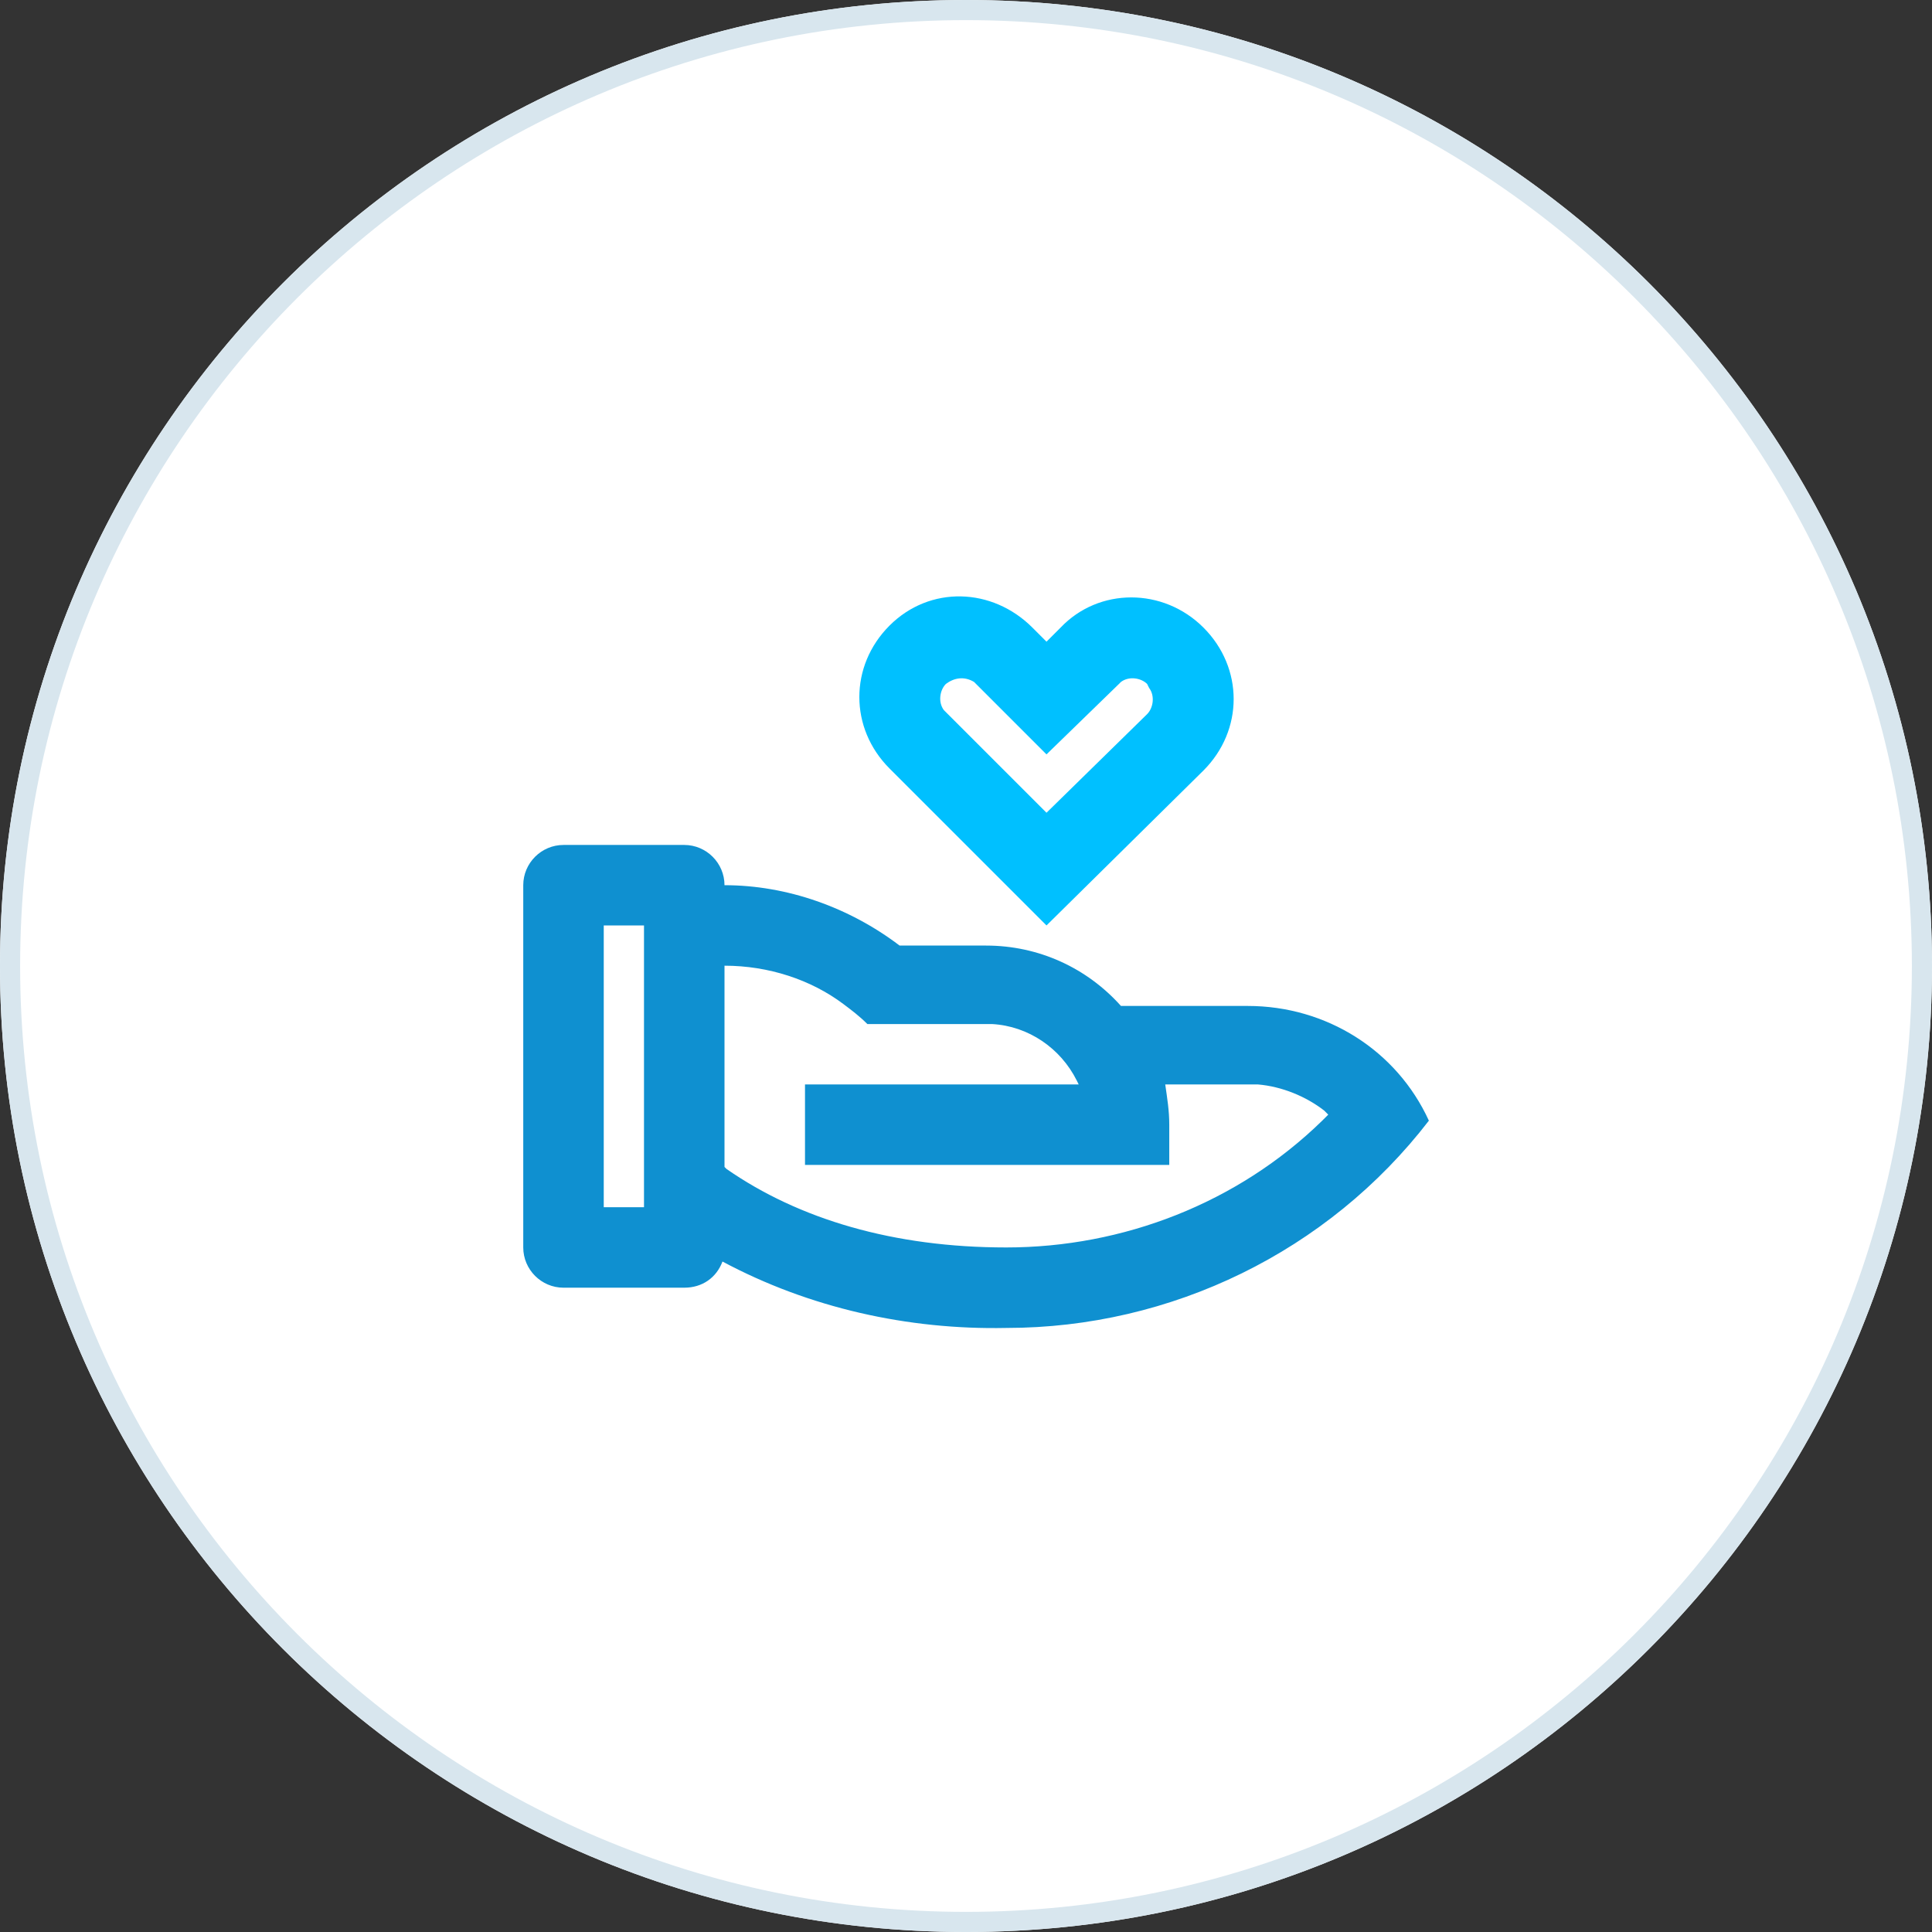
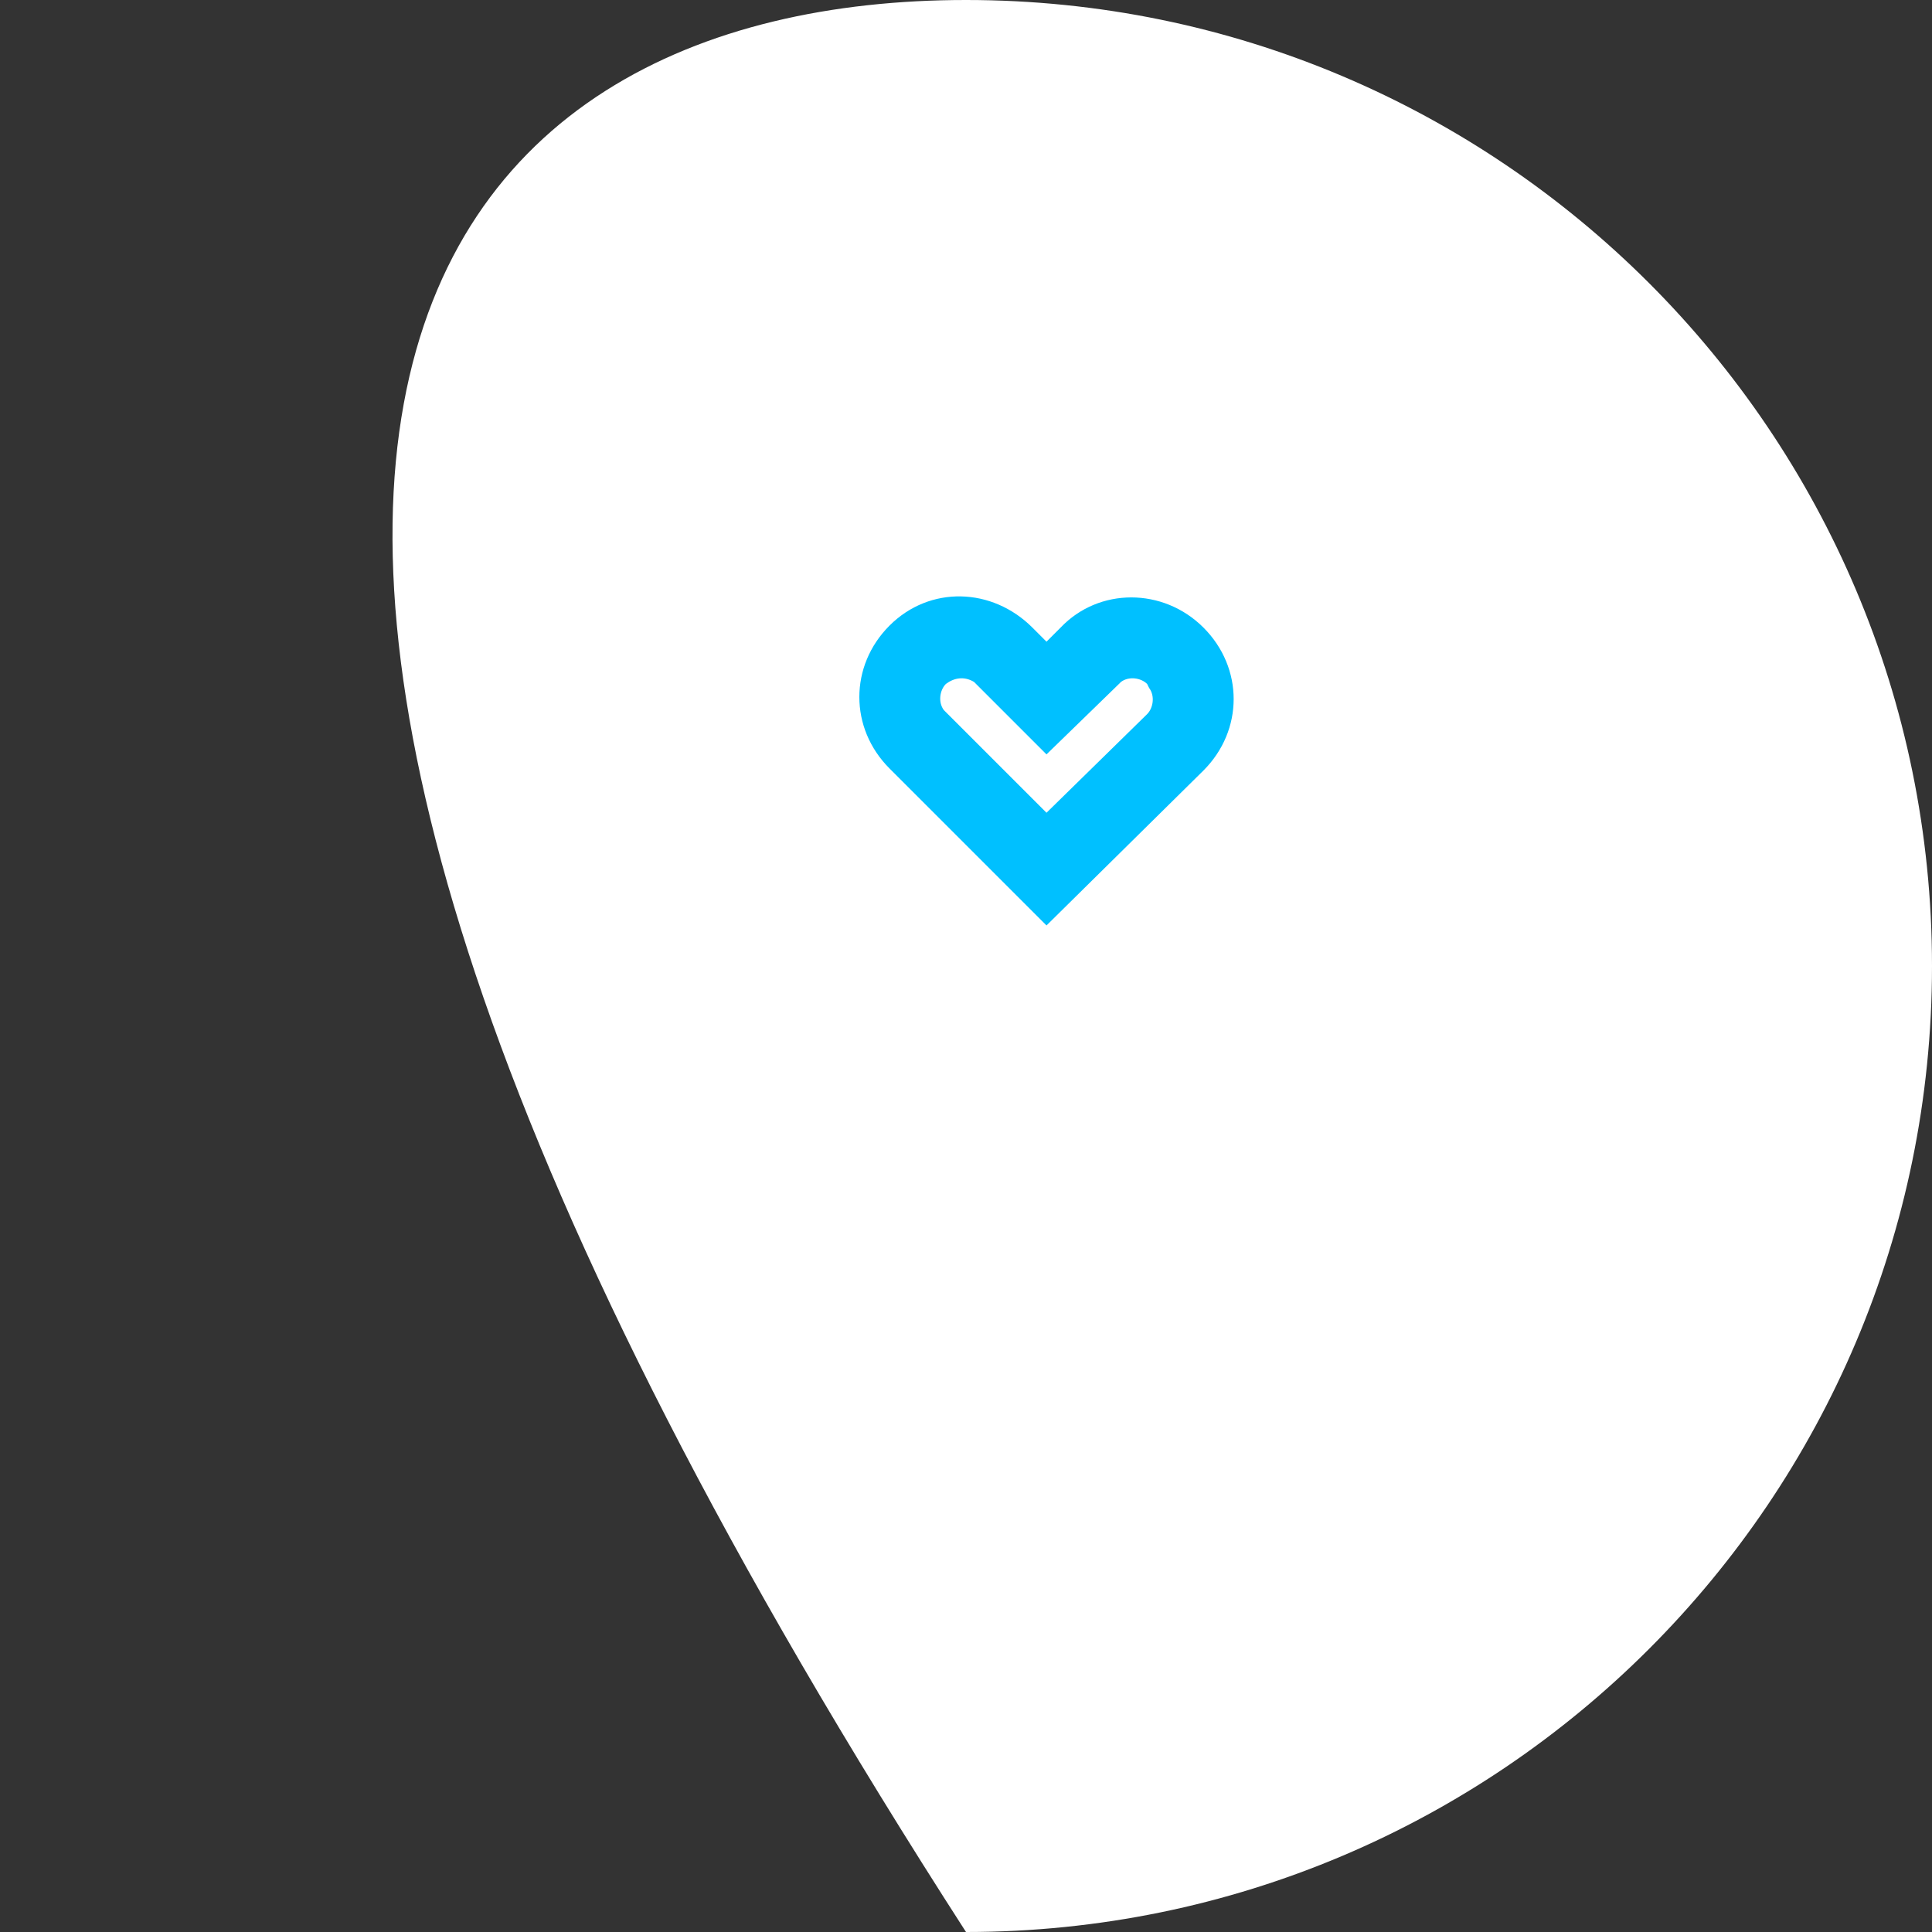
<svg xmlns="http://www.w3.org/2000/svg" version="1.1" id="Layer_1" x="0px" y="0px" viewBox="0 0 96 96" style="enable-background:new 0 0 96 96;" xml:space="preserve">
  <rect x="0" y="0" width="96" height="96" fill="#333333" stroke="none" />
  <style type="text/css">
	.st0{fill:#FFFFFF;}
	.st1{fill:#D8E6EE;}
	.st2{fill:none;}
	.st3{fill:#00C0FF;}
	.st4{fill:#0F90D0;}
</style>
  <g id="Group_5021" transform="translate(11290 -8615)">
    <g id="Rectangle_6405" transform="translate(-11290 8615)">
-       <path class="st0" d="M48,0L48,0c26.5,0,48,21.5,48,48l0,0c0,26.5-21.5,48-48,48l0,0C21.5,96,0,74.5,0,48l0,0C0,21.5,21.5,0,48,0z" />
-       <path class="st1" d="M48,96C21.5,96,0,74.5,0,48C0,21.5,21.5,0,48,0c26.5,0,48,21.5,48,48C96,74.5,74.5,96,48,96z M48,1    C22.1,1,1,22.1,1,48s21.1,47,47,47s47-21.1,47-47S73.9,1,48,1z" />
+       <path class="st0" d="M48,0L48,0c26.5,0,48,21.5,48,48l0,0c0,26.5-21.5,48-48,48l0,0l0,0C0,21.5,21.5,0,48,0z" />
    </g>
    <g id="hand-heart-line" transform="translate(-11266 8639)">
      <path id="Path_10621" class="st2" d="M0,0h48v48H0V0z" />
      <g id="Group_2418" transform="translate(2 5.685)">
        <path id="Path_10619" class="st3" d="M25.3,1.5L26,2.2l0.7-0.7c1.9-2,5.1-2,7.1,0s2,5.1,0,7.1c0,0,0,0,0,0L26,16.3l-7.8-7.8     c-2-2-2-5.1,0-7.1S23.3-0.5,25.3,1.5L25.3,1.5z M21,4.3c-0.3,0.3-0.4,0.9-0.1,1.3L21,5.7l5,5l5-4.9c0.3-0.3,0.4-0.9,0.1-1.3     L31,4.3c-0.3-0.3-0.9-0.4-1.3-0.1l-0.1,0.1L26,7.8l-3.5-3.5l-0.1-0.1C21.9,3.9,21.4,4,21,4.3L21,4.3z" />
-         <path id="Path_10620" class="st4" d="M8,12.3c1.1,0,2,0.9,2,2c3.1,0,6.2,1.1,8.7,3H23c2.6,0,5,1.1,6.7,3H36c3.9,0,7.4,2.2,9,5.7     c-5,6.5-12.8,10.3-21,10.3c-4.9,0.1-9.8-1-14.1-3.3c-0.3,0.8-1,1.3-1.9,1.3H2c-1.1,0-2-0.9-2-2v-18c0-1.1,0.9-2,2-2L8,12.3z      M10,18.3v10l0.1,0.1c3.6,2.5,8.3,3.9,13.9,3.9c5.8,0,11.5-2.2,15.7-6.3l0.3-0.3l-0.2-0.2c-0.9-0.7-2.1-1.2-3.3-1.3l-0.4,0h-4.2     c0.1,0.7,0.2,1.3,0.2,2v2H14v-4h13.6l-0.1-0.2c-0.8-1.6-2.4-2.7-4.2-2.8l-0.3,0h-5.9c-0.4-0.4-0.8-0.7-1.2-1     C14.3,19,12.2,18.3,10,18.3z M6,16.3H4v14h2V16.3z" />
      </g>
    </g>
  </g>
</svg>